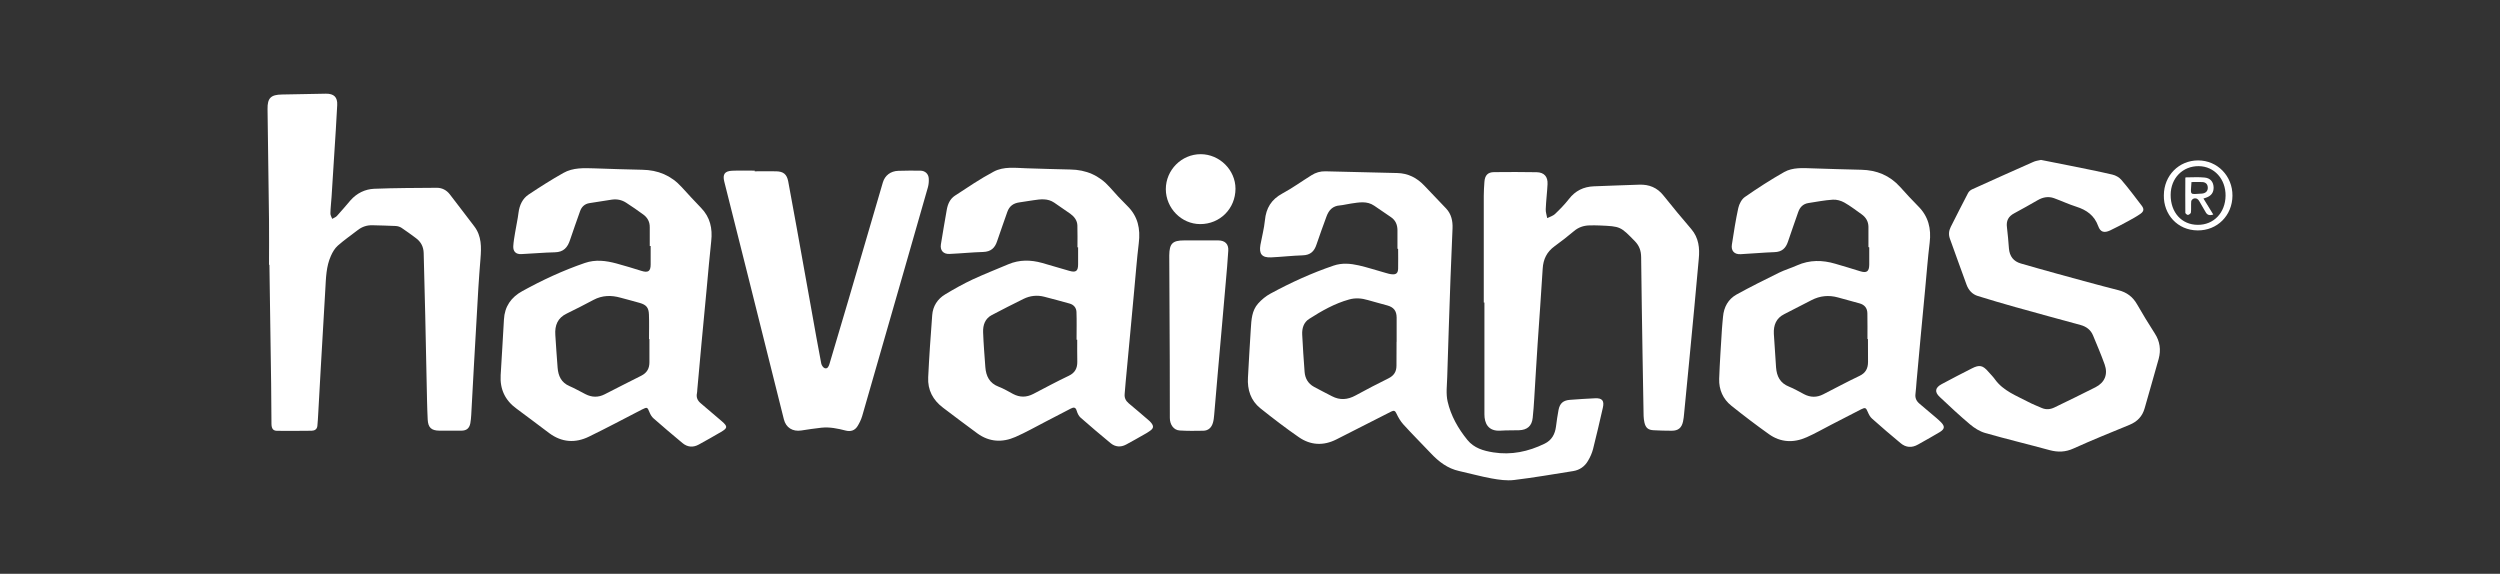
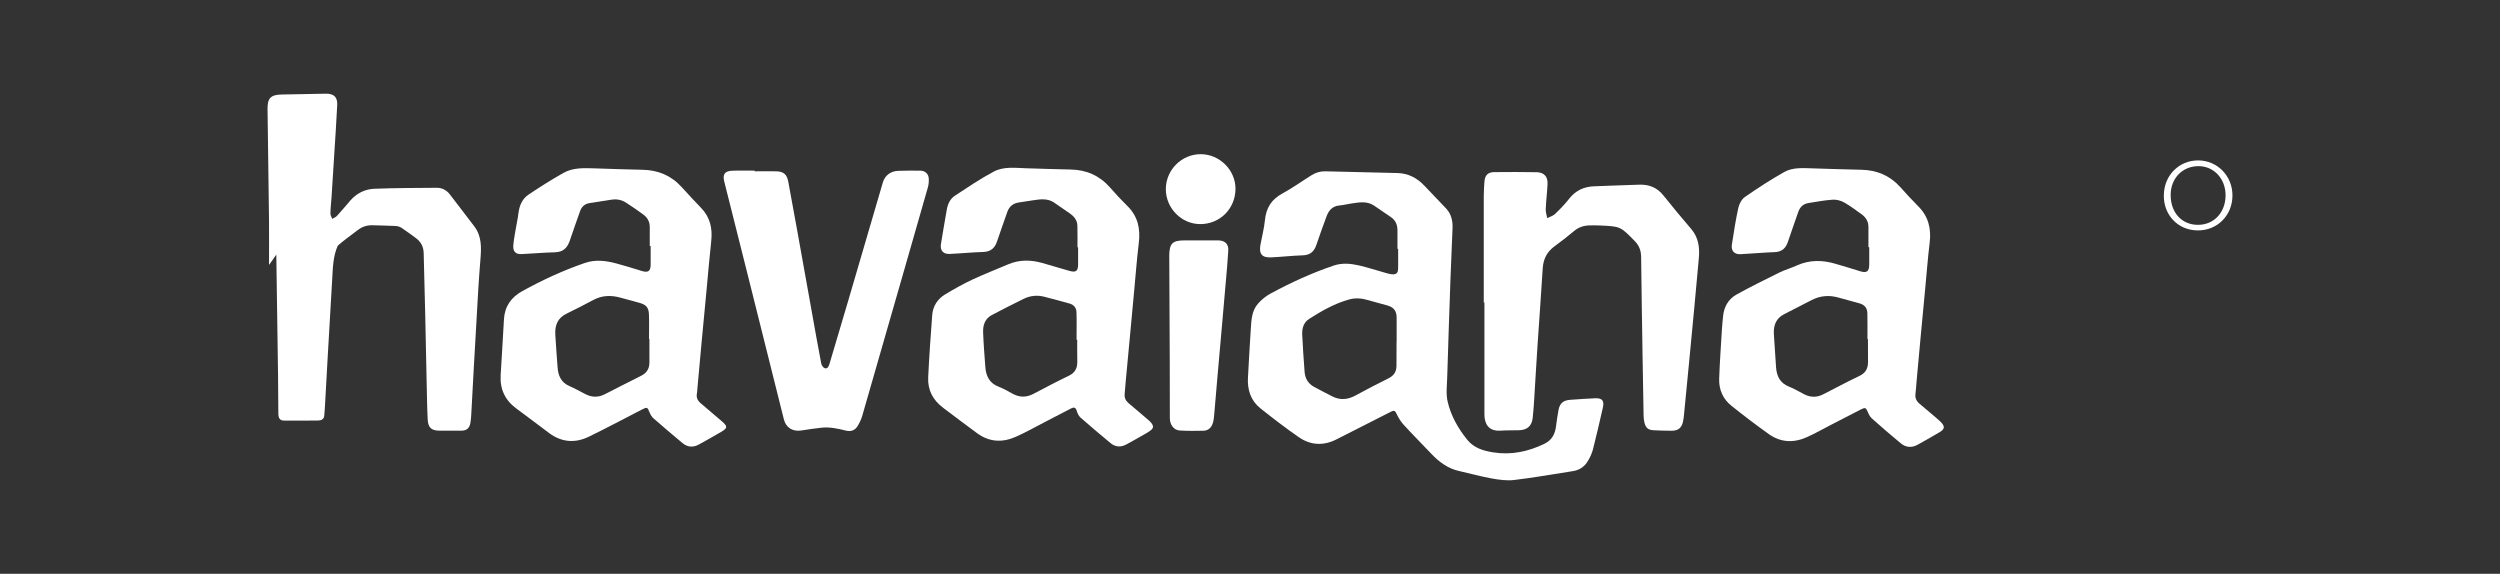
<svg xmlns="http://www.w3.org/2000/svg" version="1.1" id="Layer_1" x="0px" y="0px" viewBox="0 0 305 70" style="enable-background:new 0 0 305 70;" xml:space="preserve">
  <rect x="0" y="0" width="305" height="70" fill="#333333" stroke="none" />
  <style type="text/css">
	.st0{fill:#FFFFFF;}
</style>
  <g>
    <path class="st0" d="M170.49,30.35c0-0.76,0.01-1.53,0-2.29c-0.01-0.64-0.23-1.18-0.78-1.56c-0.69-0.47-1.37-0.93-2.05-1.4   c-0.89-0.61-1.86-0.41-2.82-0.27c-0.46,0.06-0.91,0.19-1.37,0.23c-0.87,0.06-1.35,0.57-1.63,1.33c-0.41,1.14-0.84,2.27-1.22,3.42   c-0.27,0.84-0.74,1.31-1.68,1.34c-1.29,0.04-2.57,0.19-3.86,0.25c-1.12,0.05-1.5-0.41-1.31-1.52c0.18-1,0.45-1.99,0.55-3   c0.14-1.49,0.78-2.54,2.12-3.27c1.23-0.66,2.37-1.49,3.56-2.23c0.52-0.33,1.09-0.5,1.72-0.48c2.92,0.08,5.83,0.13,8.75,0.21   c1.31,0.03,2.39,0.58,3.29,1.53c0.88,0.94,1.79,1.86,2.67,2.8c0.63,0.67,0.81,1.51,0.78,2.39c-0.07,2.04-0.18,4.08-0.25,6.12   c-0.14,4.02-0.28,8.03-0.4,12.05c-0.03,1-0.17,2.04,0.05,2.99c0.4,1.74,1.28,3.29,2.41,4.68c0.81,1,1.96,1.33,3.16,1.52   c2.2,0.35,4.27-0.09,6.26-1.06c0.87-0.42,1.27-1.16,1.39-2.09c0.09-0.68,0.18-1.36,0.31-2.03c0.16-0.81,0.57-1.17,1.41-1.23   c1.02-0.07,2.03-0.15,3.05-0.19c0.87-0.04,1.14,0.3,0.95,1.14c-0.39,1.69-0.77,3.38-1.2,5.06c-0.13,0.5-0.35,0.99-0.62,1.44   c-0.39,0.67-1,1.11-1.79,1.24c-2.41,0.38-4.8,0.8-7.22,1.09c-0.9,0.11-1.84-0.03-2.74-0.19c-1.33-0.24-2.63-0.61-3.95-0.9   c-1.42-0.31-2.5-1.14-3.47-2.17c-1.12-1.18-2.27-2.33-3.36-3.53c-0.34-0.38-0.61-0.84-0.83-1.31c-0.16-0.35-0.3-0.42-0.64-0.25   c-2.23,1.14-4.46,2.28-6.69,3.4c-1.58,0.8-3.15,0.72-4.58-0.27c-1.61-1.11-3.17-2.31-4.7-3.53c-1.17-0.94-1.6-2.26-1.51-3.75   c0.11-1.99,0.22-3.98,0.35-5.97c0.07-1.08,0.12-2.2,0.89-3.06c0.43-0.48,0.95-0.91,1.51-1.21c2.47-1.34,5.01-2.5,7.68-3.41   c1.05-0.36,2.08-0.26,3.1-0.03c1.08,0.25,2.15,0.6,3.22,0.9c0.26,0.07,0.52,0.16,0.79,0.18c0.54,0.06,0.77-0.14,0.78-0.7   c0.02-0.8,0-1.59,0-2.39C170.55,30.35,170.52,30.35,170.49,30.35z M170.38,41.7c0,0,0.01,0,0.01,0c0-0.99,0.01-1.98,0-2.96   c-0.01-0.83-0.36-1.26-1.15-1.48c-0.78-0.22-1.57-0.42-2.35-0.65c-0.77-0.23-1.55-0.29-2.31-0.07c-1.76,0.49-3.34,1.39-4.87,2.37   c-0.67,0.43-0.88,1.15-0.84,1.93c0.08,1.51,0.17,3.02,0.29,4.53c0.06,0.79,0.43,1.43,1.14,1.82c0.73,0.4,1.47,0.77,2.2,1.15   c0.97,0.51,1.92,0.43,2.87-0.09c1.33-0.72,2.67-1.43,4.02-2.09c0.67-0.33,0.98-0.82,0.98-1.54   C170.38,43.64,170.38,42.67,170.38,41.7z" />
    <path class="st0" d="M131.45,30.18c0-0.89,0.02-1.79-0.01-2.68c-0.02-0.61-0.38-1.07-0.86-1.42c-0.65-0.46-1.31-0.91-1.97-1.36   c-0.8-0.54-1.67-0.42-2.54-0.29c-0.57,0.09-1.13,0.18-1.7,0.26c-0.73,0.1-1.23,0.45-1.48,1.17c-0.4,1.19-0.85,2.37-1.24,3.56   c-0.27,0.84-0.77,1.29-1.7,1.32c-1.37,0.04-2.73,0.18-4.1,0.24c-0.76,0.04-1.18-0.43-1.06-1.17c0.22-1.4,0.47-2.79,0.71-4.19   c0.12-0.71,0.4-1.35,0.99-1.74c1.56-1.02,3.1-2.07,4.74-2.94c1.23-0.66,2.65-0.45,4-0.41c1.79,0.05,3.57,0.12,5.36,0.15   c1.92,0.03,3.53,0.72,4.81,2.17c0.68,0.78,1.39,1.54,2.13,2.27c1.3,1.27,1.62,2.8,1.4,4.55c-0.24,1.96-0.38,3.93-0.57,5.9   c-0.16,1.76-0.33,3.52-0.49,5.28c-0.18,1.92-0.36,3.84-0.54,5.76c-0.04,0.48-0.08,0.95-0.12,1.43c-0.05,0.49,0.12,0.85,0.5,1.17   c0.81,0.67,1.61,1.36,2.4,2.04c0.12,0.1,0.24,0.21,0.34,0.34c0.32,0.4,0.29,0.66-0.13,0.96c-0.26,0.19-0.53,0.35-0.81,0.5   c-0.71,0.4-1.41,0.81-2.13,1.19c-0.66,0.35-1.32,0.29-1.88-0.17c-1.24-1.02-2.47-2.07-3.68-3.13c-0.22-0.2-0.37-0.52-0.46-0.82   c-0.13-0.45-0.36-0.46-0.71-0.28c-1.03,0.54-2.06,1.07-3.1,1.61c-1.22,0.63-2.41,1.31-3.67,1.86c-1.59,0.7-3.18,0.62-4.62-0.42   c-1.42-1.03-2.81-2.1-4.21-3.15c-1.23-0.93-1.89-2.16-1.81-3.71c0.12-2.53,0.3-5.06,0.49-7.58c0.08-1.1,0.65-1.98,1.59-2.54   c1.08-0.65,2.18-1.27,3.31-1.8c1.44-0.67,2.93-1.25,4.39-1.87c1.35-0.57,2.73-0.55,4.12-0.16c1.1,0.31,2.2,0.64,3.3,0.96   c0.82,0.24,1.09,0.05,1.09-0.81c0-0.69,0-1.37,0-2.06C131.5,30.18,131.48,30.18,131.45,30.18z M131.42,41.45c-0.03,0-0.06,0-0.08,0   c0-1.13,0.03-2.26-0.01-3.39c-0.02-0.51-0.33-0.89-0.85-1.03c-1.03-0.28-2.05-0.57-3.09-0.83c-0.86-0.22-1.71-0.13-2.51,0.26   c-1.3,0.65-2.59,1.29-3.87,1.97c-0.84,0.44-1.1,1.23-1.07,2.1c0.05,1.42,0.17,2.83,0.27,4.24c0.08,1.11,0.5,1.98,1.63,2.41   c0.61,0.23,1.17,0.57,1.75,0.88c0.83,0.44,1.64,0.43,2.47,0c1.44-0.75,2.87-1.52,4.34-2.22c0.76-0.36,1.04-0.93,1.03-1.71   C131.41,43.23,131.42,42.34,131.42,41.45z" />
    <path class="st0" d="M79.27,30.02c0-0.77-0.01-1.53,0-2.3c0.01-0.66-0.28-1.18-0.79-1.55c-0.68-0.5-1.38-0.98-2.09-1.44   c-0.54-0.35-1.14-0.47-1.78-0.37c-0.89,0.15-1.79,0.28-2.69,0.42c-0.59,0.09-0.97,0.45-1.16,1.01c-0.4,1.16-0.83,2.31-1.21,3.47   c-0.3,0.93-0.79,1.5-1.86,1.52c-1.37,0.03-2.74,0.16-4.1,0.22c-0.64,0.03-1-0.31-0.97-0.96c0.03-0.55,0.13-1.1,0.22-1.65   c0.13-0.82,0.32-1.63,0.42-2.45c0.12-0.92,0.49-1.72,1.25-2.22c1.38-0.92,2.78-1.81,4.22-2.62c1.18-0.67,2.52-0.6,3.83-0.56   c1.93,0.06,3.86,0.14,5.79,0.17c1.92,0.03,3.53,0.69,4.83,2.13c0.77,0.85,1.55,1.69,2.35,2.52c1.11,1.14,1.41,2.51,1.24,4.05   c-0.21,1.91-0.37,3.84-0.55,5.75c-0.21,2.25-0.43,4.5-0.64,6.76c-0.17,1.87-0.34,3.74-0.51,5.61c-0.01,0.14-0.01,0.29-0.04,0.43   c-0.11,0.51,0.06,0.9,0.45,1.23c0.87,0.73,1.73,1.46,2.58,2.2c0.74,0.64,0.72,0.83-0.1,1.31c-0.89,0.53-1.8,1.03-2.7,1.53   c-0.7,0.39-1.39,0.33-2-0.18c-1.19-0.99-2.37-1.99-3.53-3.01c-0.22-0.19-0.38-0.47-0.49-0.74c-0.26-0.64-0.28-0.66-0.92-0.34   c-2.15,1.11-4.29,2.25-6.47,3.31c-1.68,0.82-3.33,0.7-4.86-0.44c-1.33-0.99-2.64-2-3.98-2.98c-1.39-1.01-2.03-2.37-1.93-4.08   c0.13-2.26,0.28-4.52,0.4-6.78c0.08-1.6,0.88-2.73,2.25-3.48c2.45-1.35,4.97-2.52,7.62-3.43c1.31-0.45,2.58-0.28,3.85,0.06   c1.03,0.27,2.05,0.6,3.07,0.91c0.81,0.25,1.11,0.04,1.11-0.79c0-0.75,0-1.5,0-2.25C79.33,30.02,79.3,30.02,79.27,30.02z    M79.23,41.37c-0.02,0-0.03,0-0.05,0c0-1,0.03-2.01-0.01-3.01c-0.03-0.83-0.32-1.17-1.11-1.4c-0.78-0.23-1.56-0.42-2.35-0.64   c-1.13-0.32-2.23-0.3-3.29,0.26c-1.08,0.57-2.17,1.14-3.27,1.67c-1.13,0.54-1.48,1.45-1.4,2.62c0.09,1.33,0.17,2.67,0.28,4   c0.08,0.99,0.44,1.8,1.44,2.23c0.67,0.29,1.31,0.66,1.96,0.99c0.78,0.4,1.56,0.41,2.33,0.02c1.49-0.75,2.97-1.53,4.47-2.27   c0.7-0.35,1-0.89,1-1.64C79.23,43.25,79.23,42.31,79.23,41.37z" />
    <path class="st0" d="M227.95,30.15c0-0.83,0.01-1.66,0-2.49c-0.01-0.65-0.32-1.16-0.85-1.53c-0.69-0.49-1.36-1.01-2.09-1.42   c-0.41-0.23-0.94-0.38-1.4-0.35c-1,0.06-1.99,0.26-2.98,0.41c-0.65,0.1-1.04,0.5-1.25,1.11c-0.41,1.2-0.85,2.4-1.25,3.61   c-0.27,0.8-0.74,1.24-1.63,1.27c-1.38,0.05-2.77,0.18-4.15,0.25c-0.76,0.04-1.18-0.41-1.06-1.17c0.23-1.49,0.46-2.99,0.78-4.46   c0.11-0.49,0.41-1.08,0.81-1.35c1.55-1.08,3.15-2.11,4.79-3.04c1.05-0.59,2.29-0.49,3.47-0.45c1.98,0.06,3.95,0.13,5.93,0.17   c1.88,0.04,3.47,0.68,4.75,2.1c0.71,0.79,1.43,1.58,2.19,2.34c1.26,1.25,1.62,2.74,1.41,4.46c-0.23,1.88-0.37,3.77-0.55,5.66   c-0.18,1.9-0.36,3.8-0.54,5.71c-0.17,1.86-0.34,3.71-0.51,5.57c-0.04,0.49-0.07,0.99-0.13,1.48c-0.07,0.51,0.1,0.89,0.49,1.22   c0.7,0.58,1.39,1.17,2.08,1.76c0.19,0.17,0.39,0.34,0.56,0.52c0.48,0.5,0.43,0.81-0.16,1.18c-0.41,0.25-0.82,0.48-1.24,0.72   c-0.47,0.27-0.95,0.53-1.42,0.8c-0.75,0.43-1.48,0.38-2.13-0.17c-1.18-0.98-2.34-1.97-3.48-2.99c-0.23-0.2-0.39-0.5-0.51-0.79   c-0.23-0.55-0.31-0.6-0.83-0.34c-1.22,0.63-2.43,1.26-3.65,1.88c-0.99,0.51-1.96,1.07-2.98,1.52c-1.59,0.71-3.18,0.65-4.62-0.38   c-1.56-1.11-3.08-2.27-4.57-3.46c-1.03-0.82-1.53-1.97-1.49-3.28c0.07-2.04,0.22-4.07,0.34-6.11c0.03-0.49,0.09-0.98,0.13-1.47   c0.1-1.18,0.63-2.14,1.65-2.71c1.7-0.94,3.44-1.8,5.18-2.66c0.71-0.35,1.48-0.57,2.21-0.9c1.54-0.68,3.09-0.66,4.67-0.19   c1.01,0.3,2.02,0.59,3.02,0.91c0.79,0.25,1.1,0.04,1.11-0.8c0-0.7,0-1.4,0-2.11C228,30.15,227.97,30.15,227.95,30.15z    M227.89,41.37c-0.02,0-0.04,0-0.06,0c0-1.05,0.01-2.1-0.01-3.15c-0.01-0.63-0.34-1.04-0.96-1.21c-0.87-0.24-1.75-0.48-2.62-0.72   c-1.12-0.31-2.2-0.21-3.24,0.33c-1.1,0.57-2.2,1.14-3.31,1.7c-1.01,0.5-1.33,1.36-1.28,2.41c0.08,1.37,0.17,2.73,0.27,4.1   c0.08,1.07,0.49,1.91,1.58,2.34c0.63,0.25,1.23,0.61,1.83,0.92c0.78,0.41,1.56,0.42,2.34,0.02c1.48-0.75,2.93-1.54,4.43-2.25   c0.76-0.36,1.04-0.92,1.04-1.71C227.89,43.22,227.89,42.29,227.89,41.37z" />
-     <path class="st0" d="M32.82,32.3c0-1.82,0.02-3.64,0-5.45c-0.05-4.51-0.12-9.03-0.18-13.54c-0.02-1.35,0.4-1.76,1.76-1.78   c1.79-0.03,3.57-0.07,5.36-0.1c0.98-0.01,1.43,0.42,1.38,1.39c-0.1,2.05-0.24,4.1-0.37,6.15c-0.1,1.69-0.21,3.37-0.32,5.06   c-0.04,0.67-0.13,1.33-0.14,2c-0.01,0.22,0.14,0.45,0.22,0.67c0.19-0.12,0.42-0.19,0.57-0.35c0.57-0.62,1.11-1.27,1.66-1.91   c0.77-0.87,1.77-1.36,2.89-1.41c2.55-0.1,5.1-0.1,7.65-0.12c0.64,0,1.18,0.29,1.57,0.79c1.01,1.3,1.99,2.61,2.99,3.91   c0.91,1.19,0.87,2.56,0.76,3.94c-0.09,1.19-0.19,2.38-0.26,3.58c-0.19,3.15-0.37,6.3-0.54,9.45c-0.11,2.02-0.21,4.04-0.33,6.06   c-0.02,0.33-0.05,0.67-0.11,1c-0.12,0.62-0.47,0.9-1.1,0.9c-0.89,0.01-1.79,0.01-2.68,0c-0.97-0.01-1.37-0.38-1.42-1.35   c-0.04-0.76-0.06-1.53-0.08-2.29c-0.08-3.48-0.14-6.95-0.22-10.43c-0.06-2.53-0.13-5.07-0.19-7.6c-0.02-0.77-0.34-1.38-0.96-1.83   c-0.58-0.42-1.15-0.86-1.75-1.25c-0.2-0.13-0.47-0.21-0.72-0.22c-0.94-0.05-1.88-0.06-2.82-0.09c-0.67-0.02-1.26,0.18-1.78,0.58   c-0.82,0.63-1.68,1.23-2.45,1.91c-0.36,0.32-0.64,0.79-0.84,1.25c-0.58,1.29-0.6,2.69-0.68,4.08c-0.18,3.17-0.37,6.33-0.55,9.5   c-0.11,1.91-0.21,3.82-0.32,5.73c-0.03,0.48-0.05,0.95-0.1,1.43c-0.04,0.41-0.33,0.58-0.69,0.59c-1.4,0.02-2.81,0.02-4.21,0.01   c-0.49,0-0.69-0.26-0.7-0.83c-0.02-1.64-0.02-3.29-0.04-4.93c-0.07-4.83-0.14-9.66-0.21-14.49C32.86,32.3,32.84,32.3,32.82,32.3z" />
+     <path class="st0" d="M32.82,32.3c0-1.82,0.02-3.64,0-5.45c-0.05-4.51-0.12-9.03-0.18-13.54c-0.02-1.35,0.4-1.76,1.76-1.78   c1.79-0.03,3.57-0.07,5.36-0.1c0.98-0.01,1.43,0.42,1.38,1.39c-0.1,2.05-0.24,4.1-0.37,6.15c-0.1,1.69-0.21,3.37-0.32,5.06   c-0.04,0.67-0.13,1.33-0.14,2c-0.01,0.22,0.14,0.45,0.22,0.67c0.19-0.12,0.42-0.19,0.57-0.35c0.57-0.62,1.11-1.27,1.66-1.91   c0.77-0.87,1.77-1.36,2.89-1.41c2.55-0.1,5.1-0.1,7.65-0.12c0.64,0,1.18,0.29,1.57,0.79c1.01,1.3,1.99,2.61,2.99,3.91   c0.91,1.19,0.87,2.56,0.76,3.94c-0.09,1.19-0.19,2.38-0.26,3.58c-0.19,3.15-0.37,6.3-0.54,9.45c-0.11,2.02-0.21,4.04-0.33,6.06   c-0.02,0.33-0.05,0.67-0.11,1c-0.12,0.62-0.47,0.9-1.1,0.9c-0.89,0.01-1.79,0.01-2.68,0c-0.97-0.01-1.37-0.38-1.42-1.35   c-0.04-0.76-0.06-1.53-0.08-2.29c-0.08-3.48-0.14-6.95-0.22-10.43c-0.06-2.53-0.13-5.07-0.19-7.6c-0.02-0.77-0.34-1.38-0.96-1.83   c-0.58-0.42-1.15-0.86-1.75-1.25c-0.2-0.13-0.47-0.21-0.72-0.22c-0.94-0.05-1.88-0.06-2.82-0.09c-0.67-0.02-1.26,0.18-1.78,0.58   c-0.82,0.63-1.68,1.23-2.45,1.91c-0.58,1.29-0.6,2.69-0.68,4.08c-0.18,3.17-0.37,6.33-0.55,9.5   c-0.11,1.91-0.21,3.82-0.32,5.73c-0.03,0.48-0.05,0.95-0.1,1.43c-0.04,0.41-0.33,0.58-0.69,0.59c-1.4,0.02-2.81,0.02-4.21,0.01   c-0.49,0-0.69-0.26-0.7-0.83c-0.02-1.64-0.02-3.29-0.04-4.93c-0.07-4.83-0.14-9.66-0.21-14.49C32.86,32.3,32.84,32.3,32.82,32.3z" />
    <path class="st0" d="M181.02,36.91c0-4.34,0-8.68,0-13.02c0-0.57,0.04-1.15,0.08-1.72c0.06-0.78,0.41-1.16,1.17-1.17   c1.74-0.02,3.47-0.02,5.21,0.01c0.91,0.02,1.37,0.55,1.32,1.46c-0.05,1.02-0.18,2.03-0.22,3.05c-0.02,0.36,0.12,0.72,0.18,1.09   c0.33-0.16,0.71-0.27,0.96-0.51c0.6-0.57,1.18-1.17,1.69-1.82c0.78-1.01,1.79-1.5,3.04-1.55c1.85-0.08,3.7-0.13,5.54-0.2   c1.2-0.04,2.19,0.35,2.96,1.33c1.1,1.39,2.24,2.74,3.39,4.09c0.91,1.07,1.04,2.32,0.91,3.64c-0.19,2-0.37,4-0.55,6   c-0.21,2.2-0.42,4.41-0.63,6.61c-0.2,2.09-0.4,4.18-0.61,6.28c-0.03,0.32-0.06,0.64-0.13,0.95c-0.17,0.77-0.58,1.12-1.38,1.12   c-0.73,0-1.47-0.02-2.2-0.06c-0.67-0.03-0.98-0.29-1.13-0.95c-0.06-0.26-0.09-0.54-0.1-0.8c-0.05-2.5-0.09-5.01-0.13-7.51   c-0.06-3.96-0.13-7.91-0.17-11.87c-0.01-0.76-0.22-1.37-0.76-1.93c-1.76-1.8-1.75-1.81-4.27-1.92c-0.43-0.02-0.86-0.02-1.29-0.01   c-0.7,0.02-1.33,0.23-1.88,0.7c-0.77,0.65-1.56,1.26-2.37,1.85c-0.93,0.68-1.37,1.56-1.44,2.72c-0.18,3.07-0.42,6.14-0.62,9.2   c-0.15,2.21-0.27,4.42-0.41,6.63c-0.05,0.8-0.1,1.59-0.19,2.38c-0.1,0.99-0.67,1.48-1.67,1.51c-0.75,0.02-1.5,0-2.25,0.05   c-1.54,0.1-1.97-0.93-1.97-1.99c0.01-2.7,0-5.39,0-8.09c0-1.85,0-3.7,0-5.55C181.08,36.91,181.05,36.91,181.02,36.91z" />
-     <path class="st0" d="M249,19.51c1.16,0.23,2.3,0.45,3.43,0.68c1.76,0.36,3.53,0.7,5.28,1.11c0.4,0.09,0.85,0.34,1.11,0.66   c0.86,1,1.65,2.06,2.46,3.12c0.32,0.41,0.28,0.71-0.15,1.01c-0.47,0.33-0.97,0.6-1.48,0.88c-0.73,0.39-1.46,0.79-2.21,1.14   c-0.73,0.34-1.19,0.22-1.46-0.53c-0.47-1.3-1.41-1.96-2.66-2.36c-0.92-0.29-1.81-0.71-2.72-1.04c-0.69-0.25-1.35-0.13-1.98,0.23   c-0.96,0.54-1.91,1.1-2.88,1.61c-0.72,0.38-1,0.92-0.89,1.72c0.11,0.85,0.17,1.71,0.24,2.57c0.08,0.95,0.55,1.58,1.47,1.84   c1.44,0.41,2.88,0.83,4.32,1.22c2.52,0.69,5.03,1.39,7.56,2.03c1.03,0.26,1.76,0.81,2.28,1.72c0.69,1.2,1.41,2.39,2.16,3.55   c0.64,0.98,0.77,2.02,0.48,3.11c-0.55,2.01-1.15,4.01-1.71,6.02c-0.28,1-0.9,1.64-1.85,2.03c-2.28,0.94-4.57,1.86-6.82,2.88   c-0.98,0.45-1.9,0.48-2.91,0.21c-2.63-0.72-5.27-1.35-7.89-2.1c-0.66-0.19-1.31-0.6-1.84-1.05c-1.27-1.07-2.48-2.2-3.69-3.34   c-0.66-0.61-0.57-1.14,0.24-1.57c1.22-0.65,2.45-1.3,3.69-1.92c0.92-0.47,1.33-0.37,2,0.41c0.27,0.31,0.57,0.6,0.81,0.94   c1.02,1.41,2.61,1.98,4.07,2.75c0.53,0.28,1.1,0.5,1.65,0.74c0.52,0.22,1.03,0.17,1.53-0.07c1.68-0.82,3.36-1.62,5.02-2.47   c1.13-0.58,1.53-1.58,1.11-2.77c-0.43-1.2-0.93-2.37-1.42-3.55c-0.28-0.68-0.82-1.08-1.52-1.27c-2.67-0.73-5.34-1.45-8.01-2.2   c-1.52-0.42-3.02-0.88-4.53-1.34c-0.68-0.21-1.13-0.72-1.37-1.38c-0.69-1.87-1.35-3.74-2.03-5.61c-0.18-0.5-0.13-0.97,0.1-1.43   c0.7-1.38,1.39-2.76,2.11-4.13c0.1-0.2,0.31-0.38,0.52-0.47c2.47-1.12,4.94-2.23,7.41-3.32C248.33,19.62,248.67,19.59,249,19.51z" />
    <path class="st0" d="M92.07,20.9c0.88,0,1.75-0.02,2.63,0c0.88,0.02,1.29,0.36,1.46,1.22c0.36,1.91,0.71,3.82,1.05,5.73   c0.6,3.3,1.19,6.61,1.78,9.91c0.39,2.19,0.78,4.39,1.2,6.58c0.04,0.22,0.24,0.52,0.43,0.58c0.34,0.11,0.48-0.22,0.57-0.5   c0.76-2.56,1.52-5.13,2.28-7.69c1.42-4.83,2.83-9.65,4.24-14.48c0.25-0.84,0.94-1.38,1.89-1.41c0.89-0.03,1.79-0.03,2.68-0.02   c0.59,0.01,1,0.39,1.03,0.97c0.02,0.34-0.01,0.71-0.1,1.04c-0.94,3.31-1.89,6.61-2.84,9.91c-1.73,6.01-3.45,12.03-5.19,18.04   c-0.13,0.43-0.34,0.86-0.58,1.24c-0.33,0.51-0.83,0.66-1.42,0.51c-0.98-0.25-1.96-0.46-2.97-0.35c-0.82,0.09-1.64,0.21-2.46,0.34   c-1.05,0.16-1.87-0.35-2.12-1.37c-1.44-5.73-2.87-11.46-4.3-17.19c-0.99-3.94-1.98-7.87-2.97-11.81c-0.22-0.88,0.05-1.28,0.96-1.32   c0.92-0.04,1.85-0.01,2.77-0.01C92.07,20.84,92.07,20.87,92.07,20.9z" />
    <path class="st0" d="M146.49,29.33c0.72,0,1.43-0.01,2.15,0c0.81,0.01,1.26,0.44,1.21,1.25c-0.07,1.3-0.2,2.6-0.31,3.9   c-0.15,1.71-0.3,3.43-0.45,5.14c-0.18,2-0.35,4-0.53,5.99c-0.14,1.67-0.28,3.33-0.43,5c-0.03,0.33-0.06,0.67-0.16,0.99   c-0.17,0.57-0.56,0.94-1.17,0.95c-0.96,0.02-1.91,0.03-2.87-0.03c-0.73-0.04-1.21-0.7-1.21-1.53c-0.01-2.3,0-4.59-0.01-6.89   c-0.02-4.27-0.04-8.55-0.06-12.82c0-0.05,0-0.1,0-0.14c0.02-1.43,0.4-1.81,1.82-1.81C145.15,29.34,145.82,29.34,146.49,29.33   C146.49,29.34,146.49,29.33,146.49,29.33z" />
    <path class="st0" d="M142.23,23.08c0-2.34,1.92-4.27,4.25-4.27c2.31,0,4.25,1.93,4.25,4.22c-0.01,2.43-1.89,4.31-4.3,4.31   C144.14,27.34,142.24,25.41,142.23,23.08z" />
    <path class="st0" d="M263.99,23.82c0.01-2.4,1.83-4.25,4.18-4.25c2.36,0,4.21,1.91,4.19,4.31c-0.02,2.41-1.85,4.26-4.26,4.23   C265.64,28.09,263.94,26.15,263.99,23.82z M268.12,27.43c1.95,0.02,3.37-1.47,3.4-3.54c0.03-2.04-1.38-3.6-3.27-3.62   c-1.96-0.02-3.42,1.46-3.43,3.5C264.81,25.92,266.16,27.42,268.12,27.43z" />
-     <path class="st0" d="M268.82,24.22c0.42,0.68,0.81,1.31,1.2,1.95c-0.47,0.16-0.76,0.06-0.96-0.34c-0.22-0.42-0.5-0.81-0.72-1.24   c-0.16-0.3-0.37-0.45-0.69-0.37c-0.13,0.03-0.31,0.21-0.32,0.33c-0.04,0.46,0.01,0.92-0.04,1.38c-0.01,0.11-0.22,0.27-0.36,0.29   c-0.1,0.01-0.32-0.17-0.32-0.26c-0.02-1.42,0-2.83,0-4.25c0-0.03,0.03-0.05,0.04-0.07c0.78,0,1.56-0.06,2.32,0.02   c0.7,0.07,1.06,0.53,1.09,1.18c0.02,0.64-0.28,1.06-0.93,1.28C269.05,24.15,268.98,24.17,268.82,24.22z M267.36,22.21   c-0.11,1.68-0.27,1.49,1.24,1.41c0.03,0,0.06,0,0.1-0.01c0.43-0.06,0.67-0.33,0.65-0.74c-0.02-0.42-0.27-0.64-0.67-0.66   C268.25,22.19,267.82,22.21,267.36,22.21z" />
  </g>
</svg>